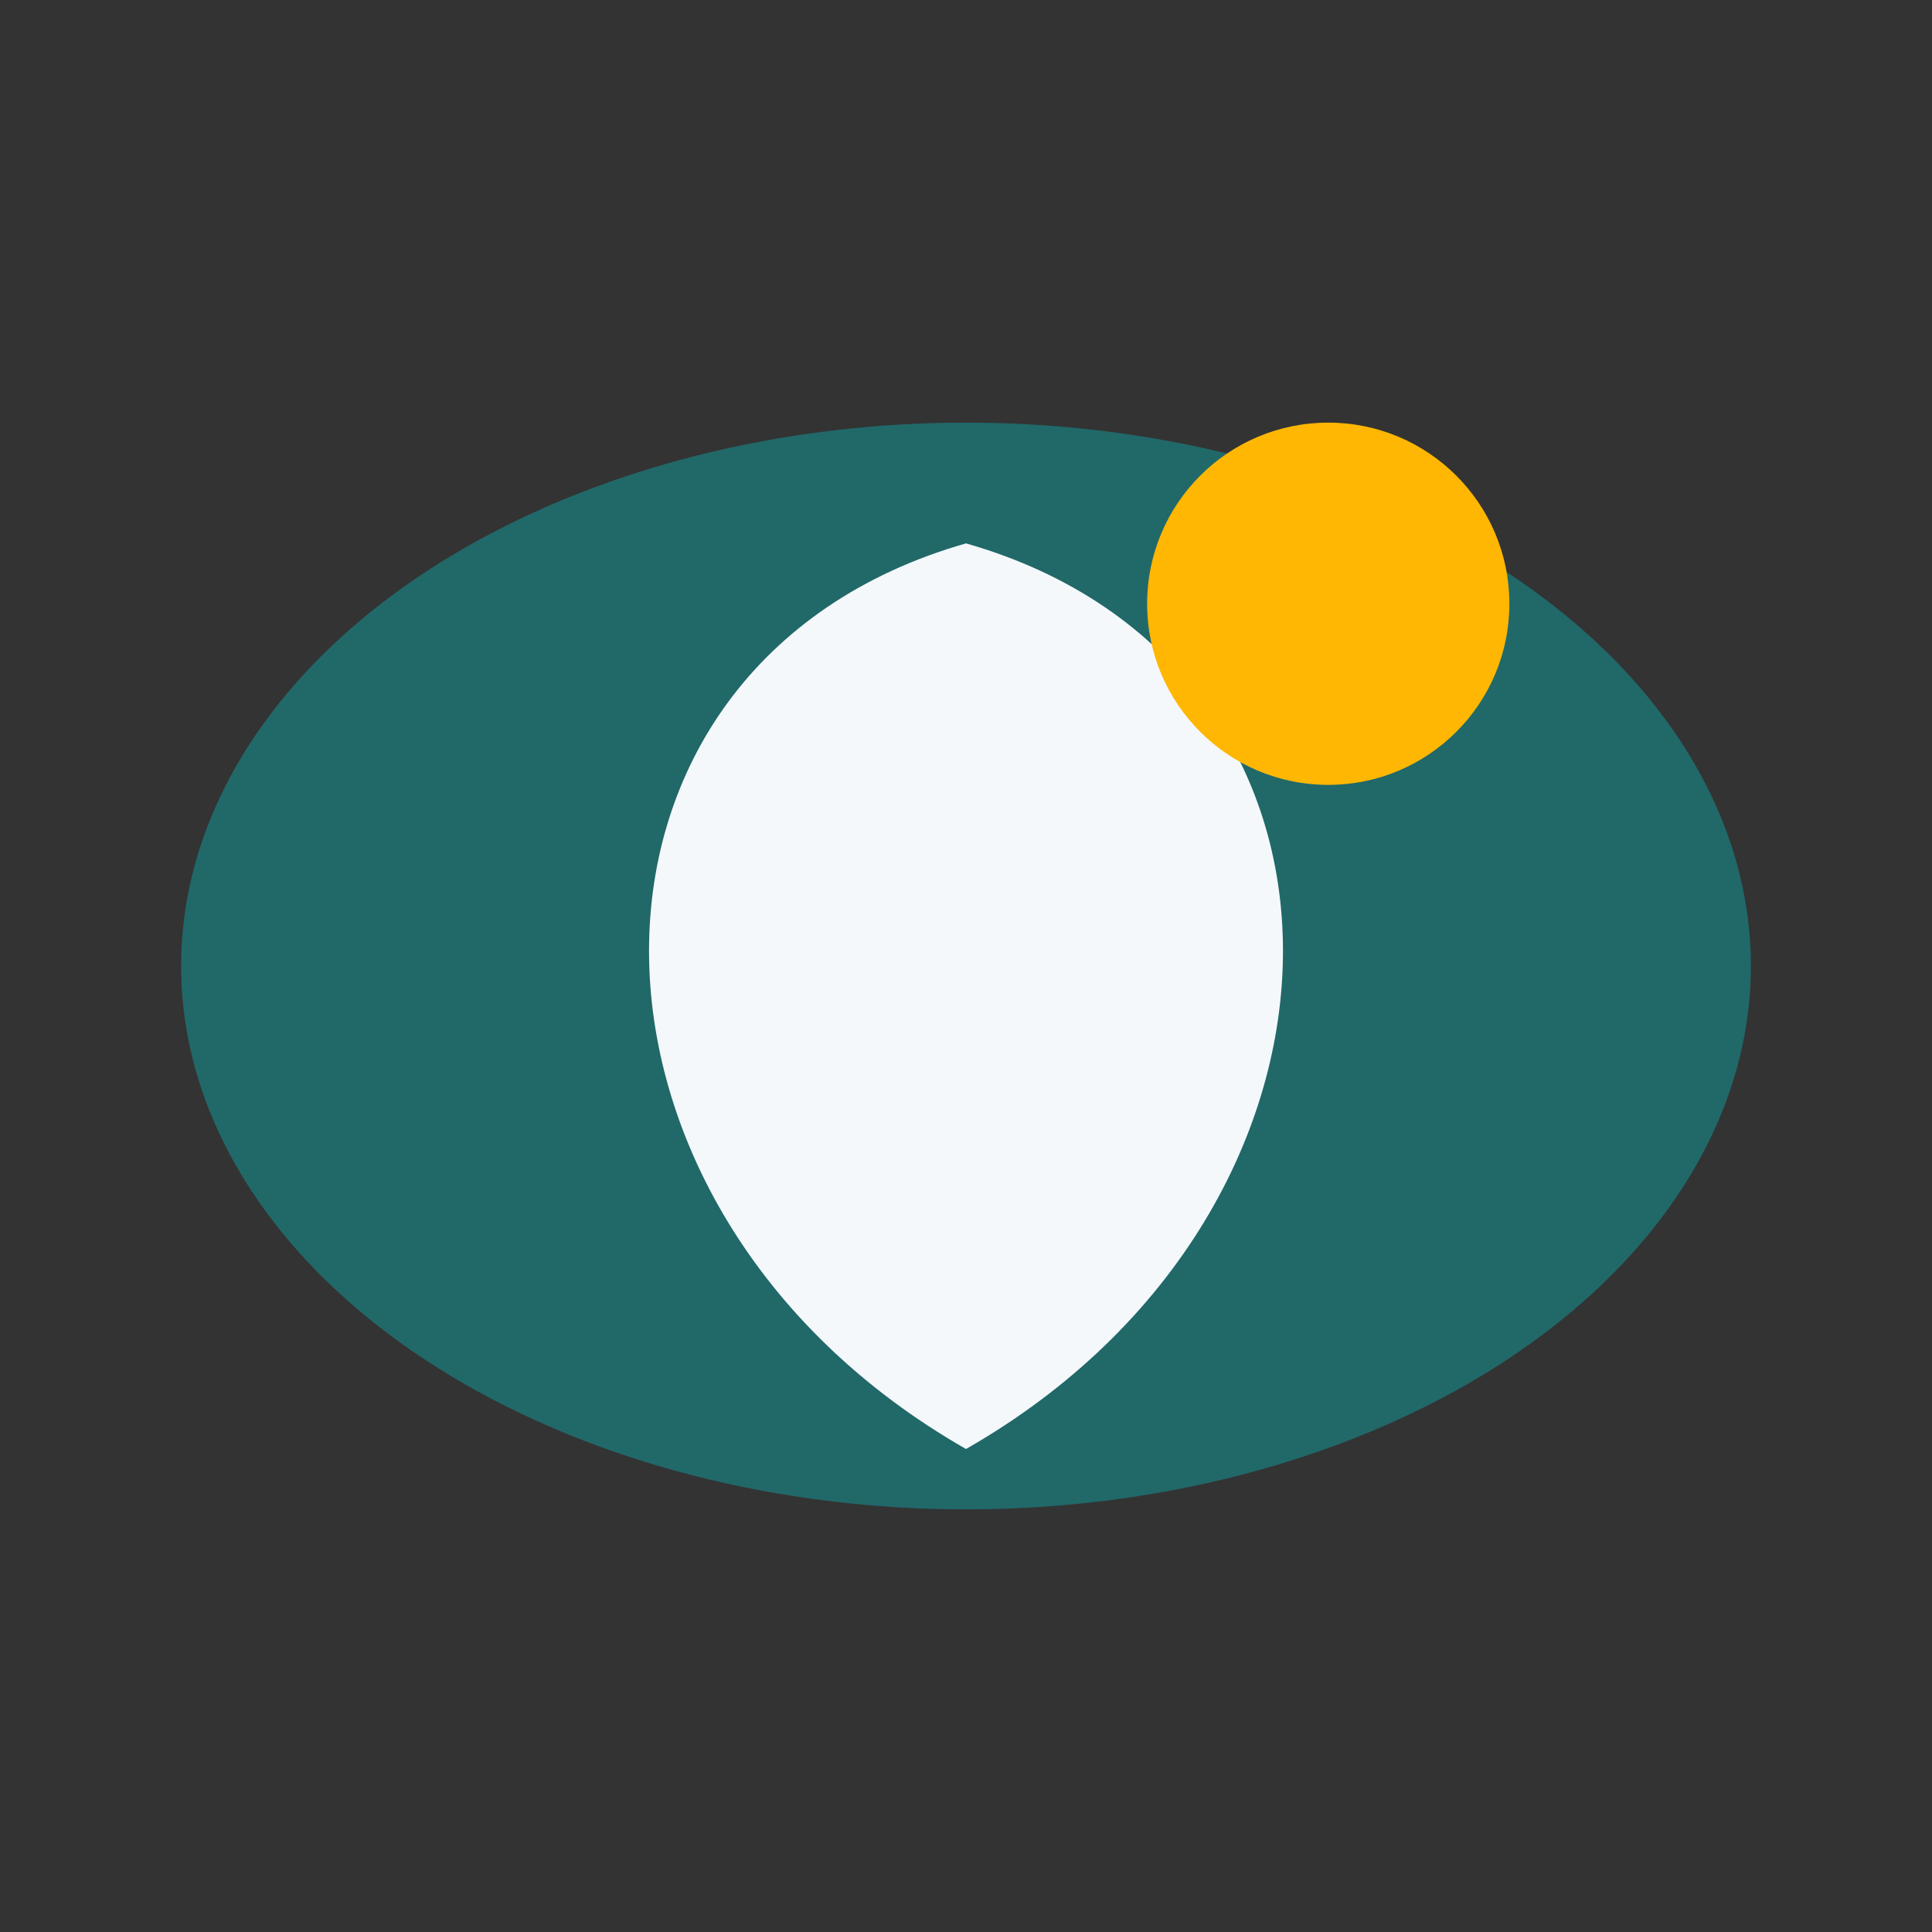
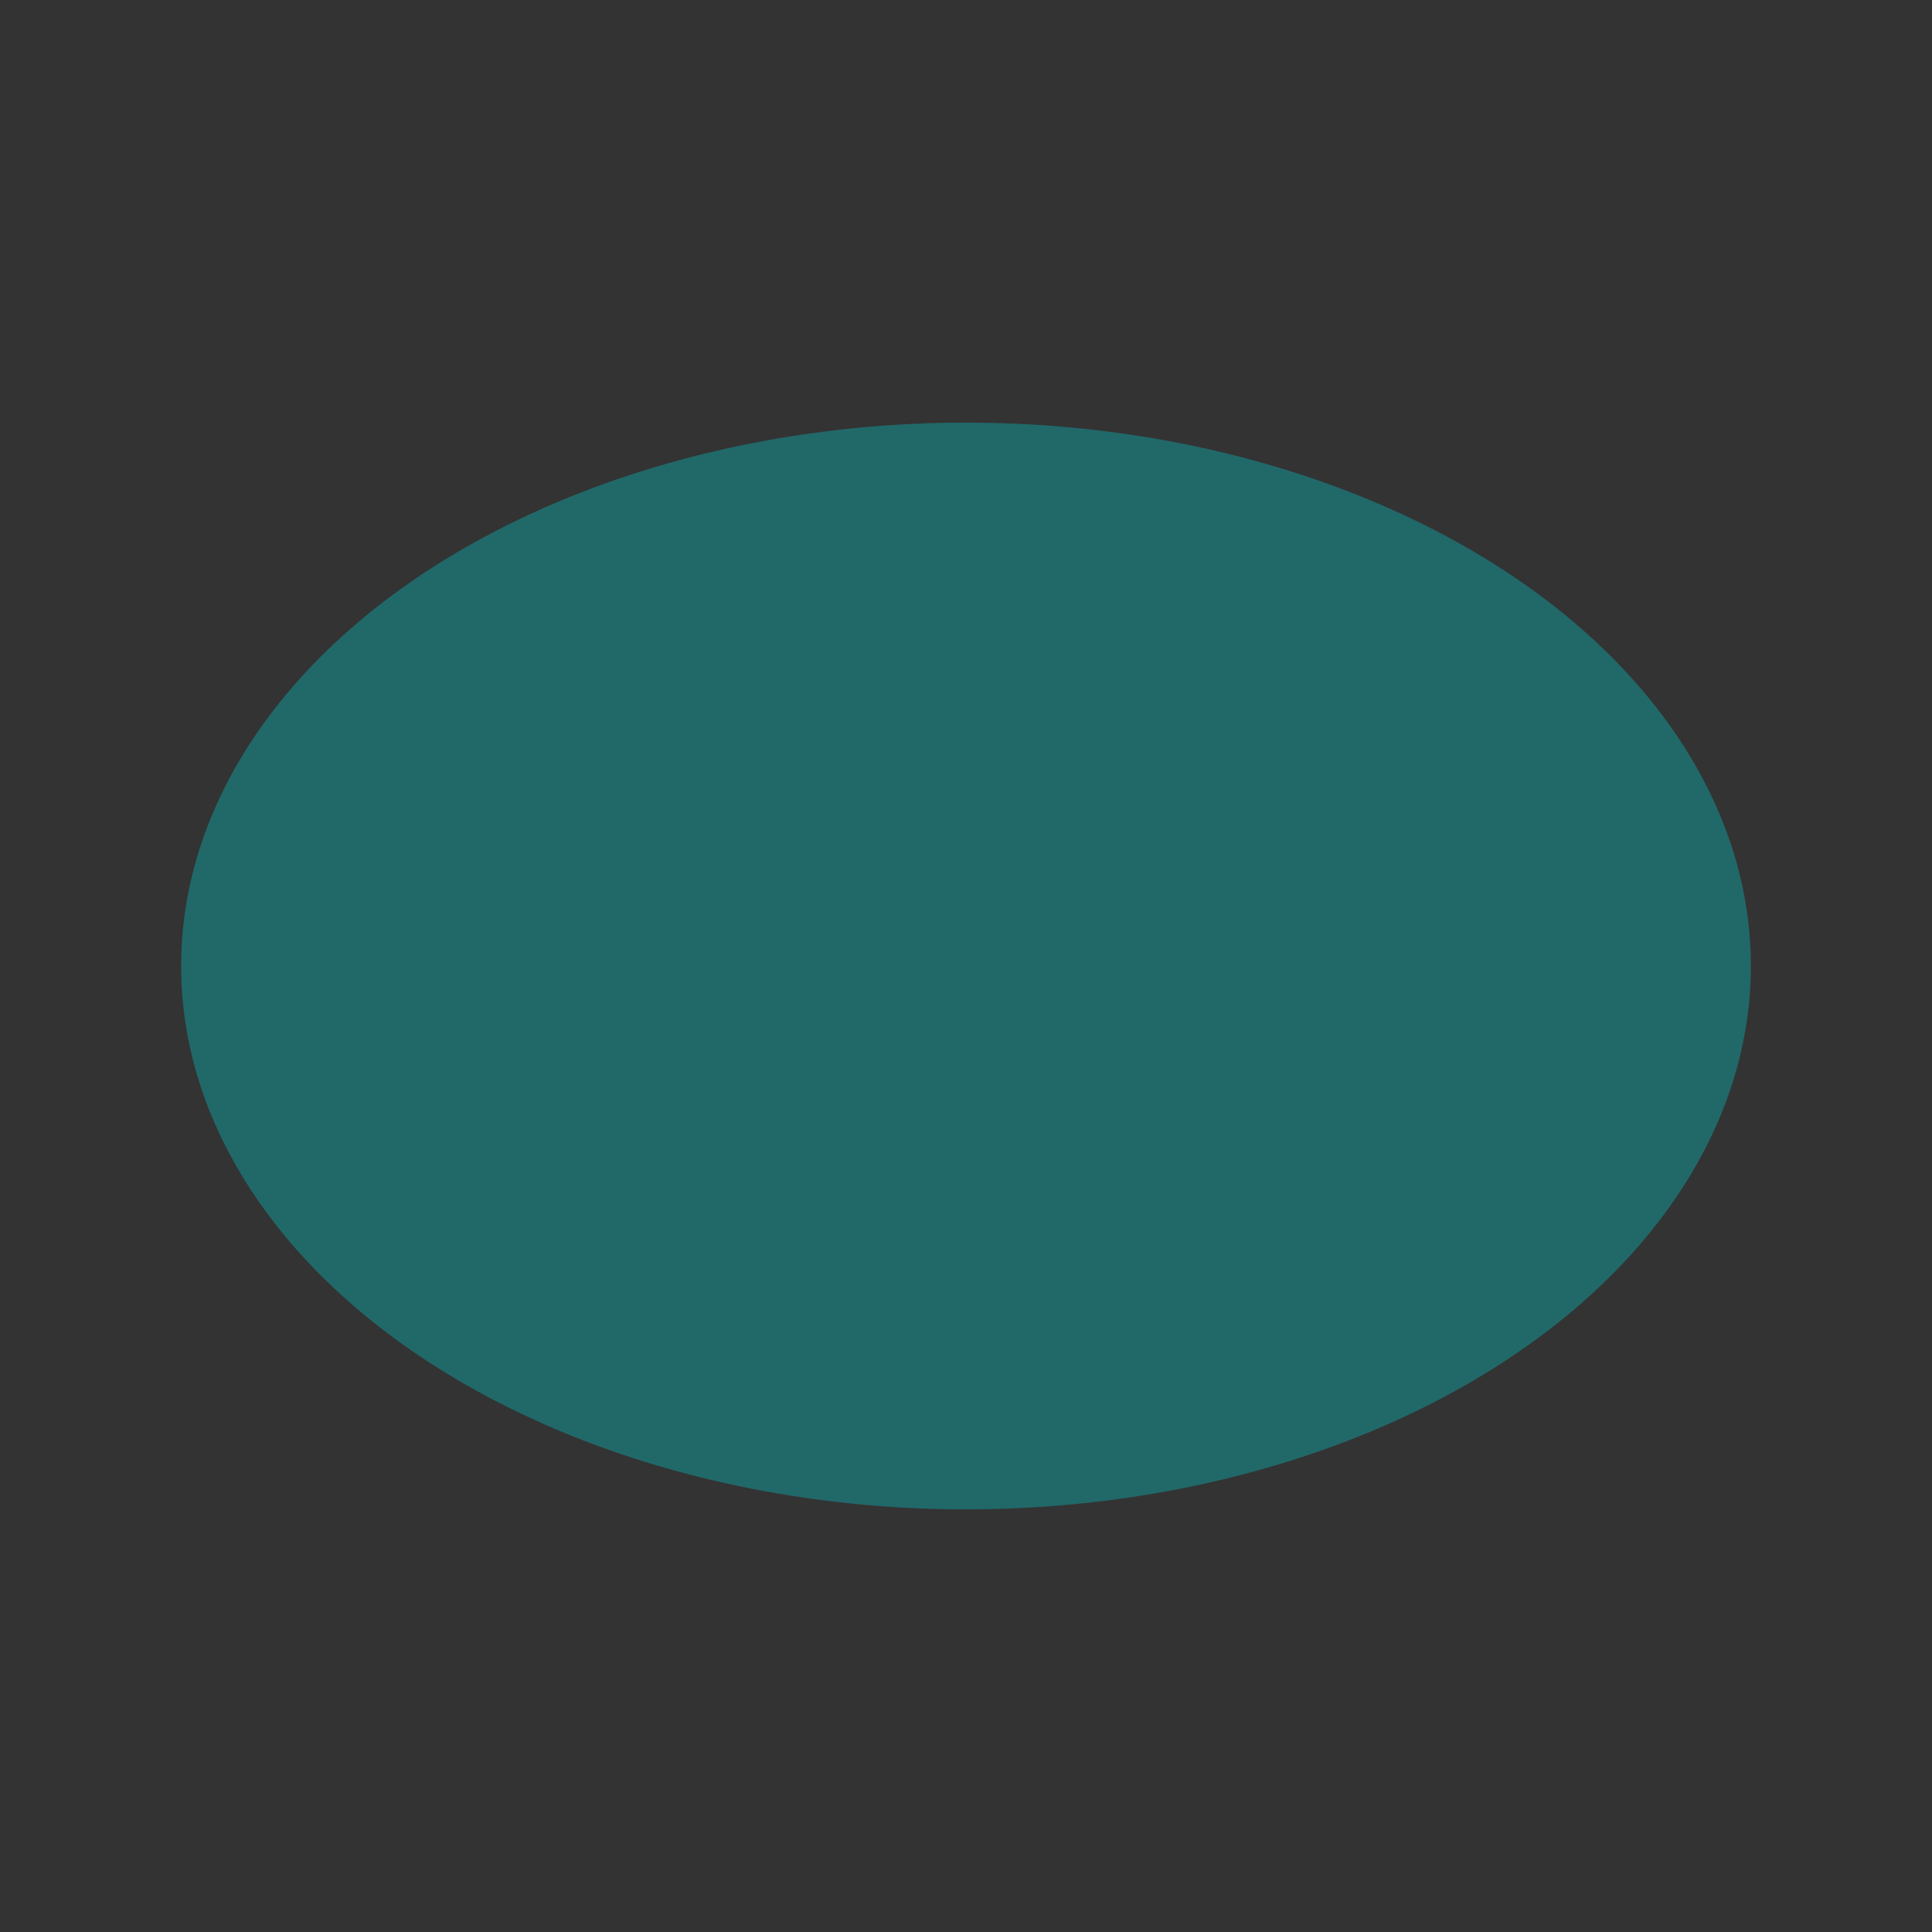
<svg xmlns="http://www.w3.org/2000/svg" width="32" height="32" viewBox="0 0 32 32">
  <rect x="0" y="0" width="32" height="32" fill="#333333" stroke="none" />
  <ellipse cx="16" cy="16" rx="13" ry="9" fill="#216869" />
-   <path d="M16 24c-7-4-7-13 0-15 7 2 7 11 0 15z" fill="#F4F8FB" />
-   <circle cx="22" cy="10" r="3" fill="#FFB703" />
</svg>